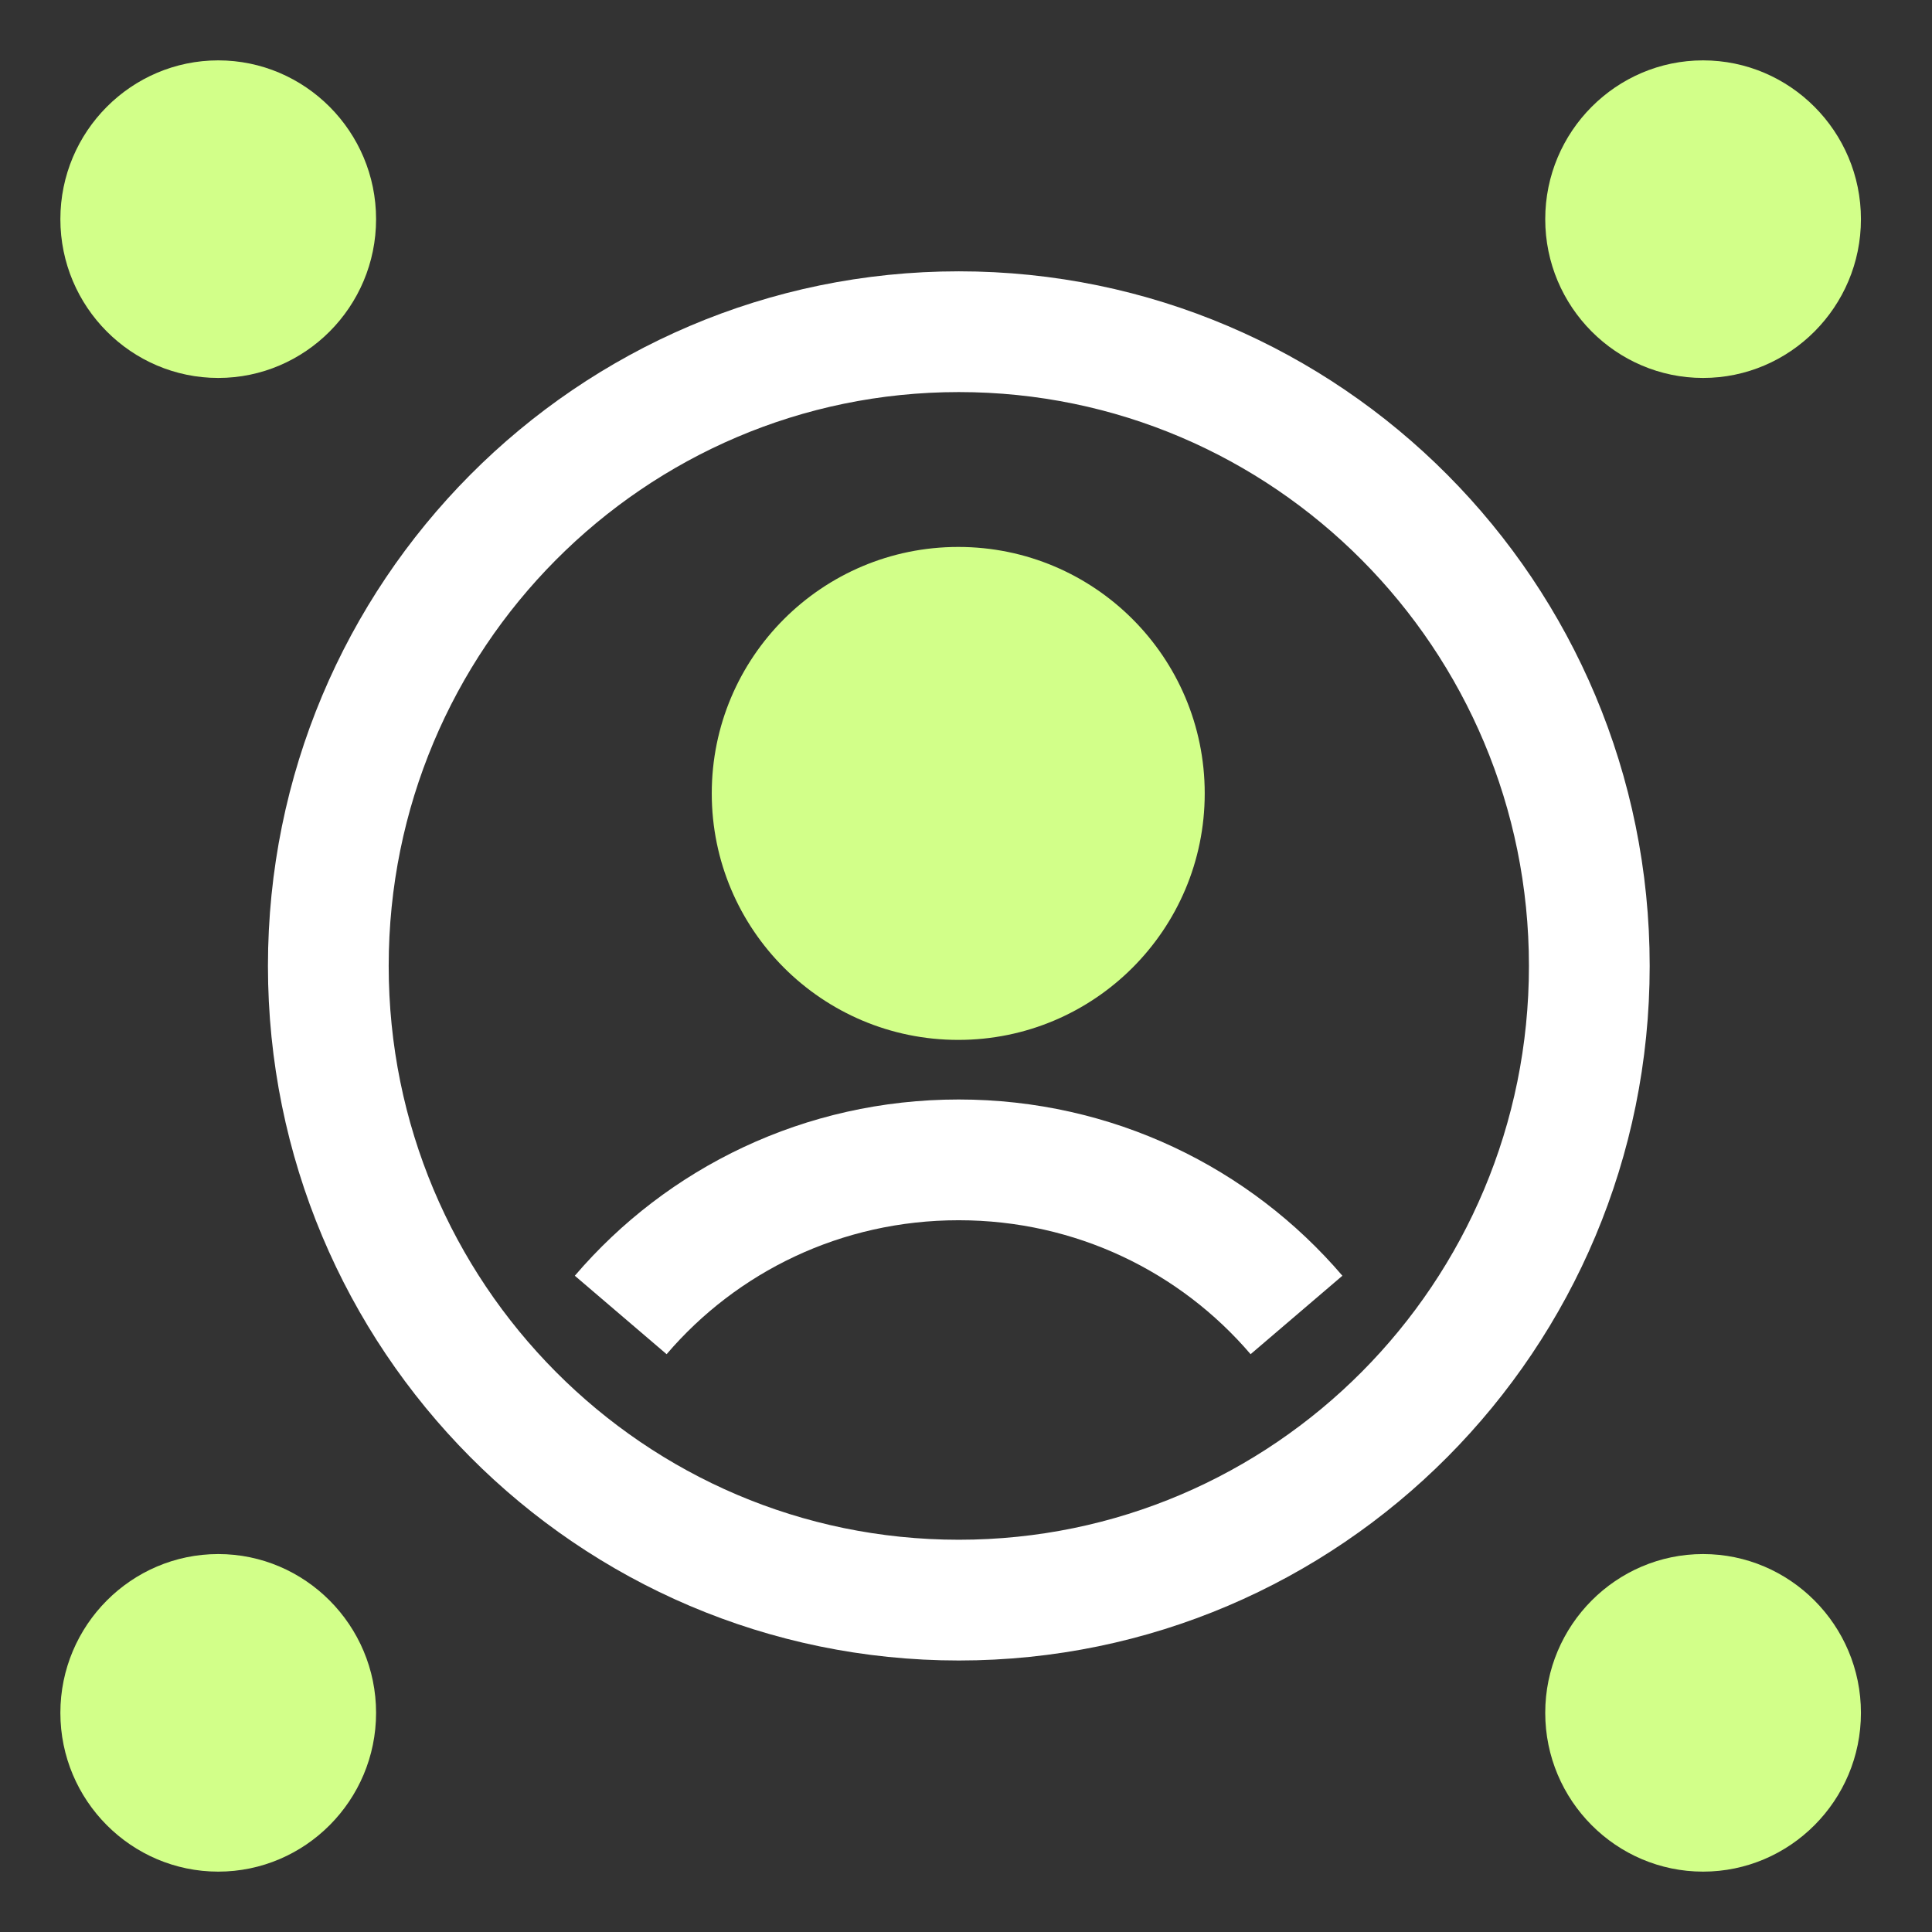
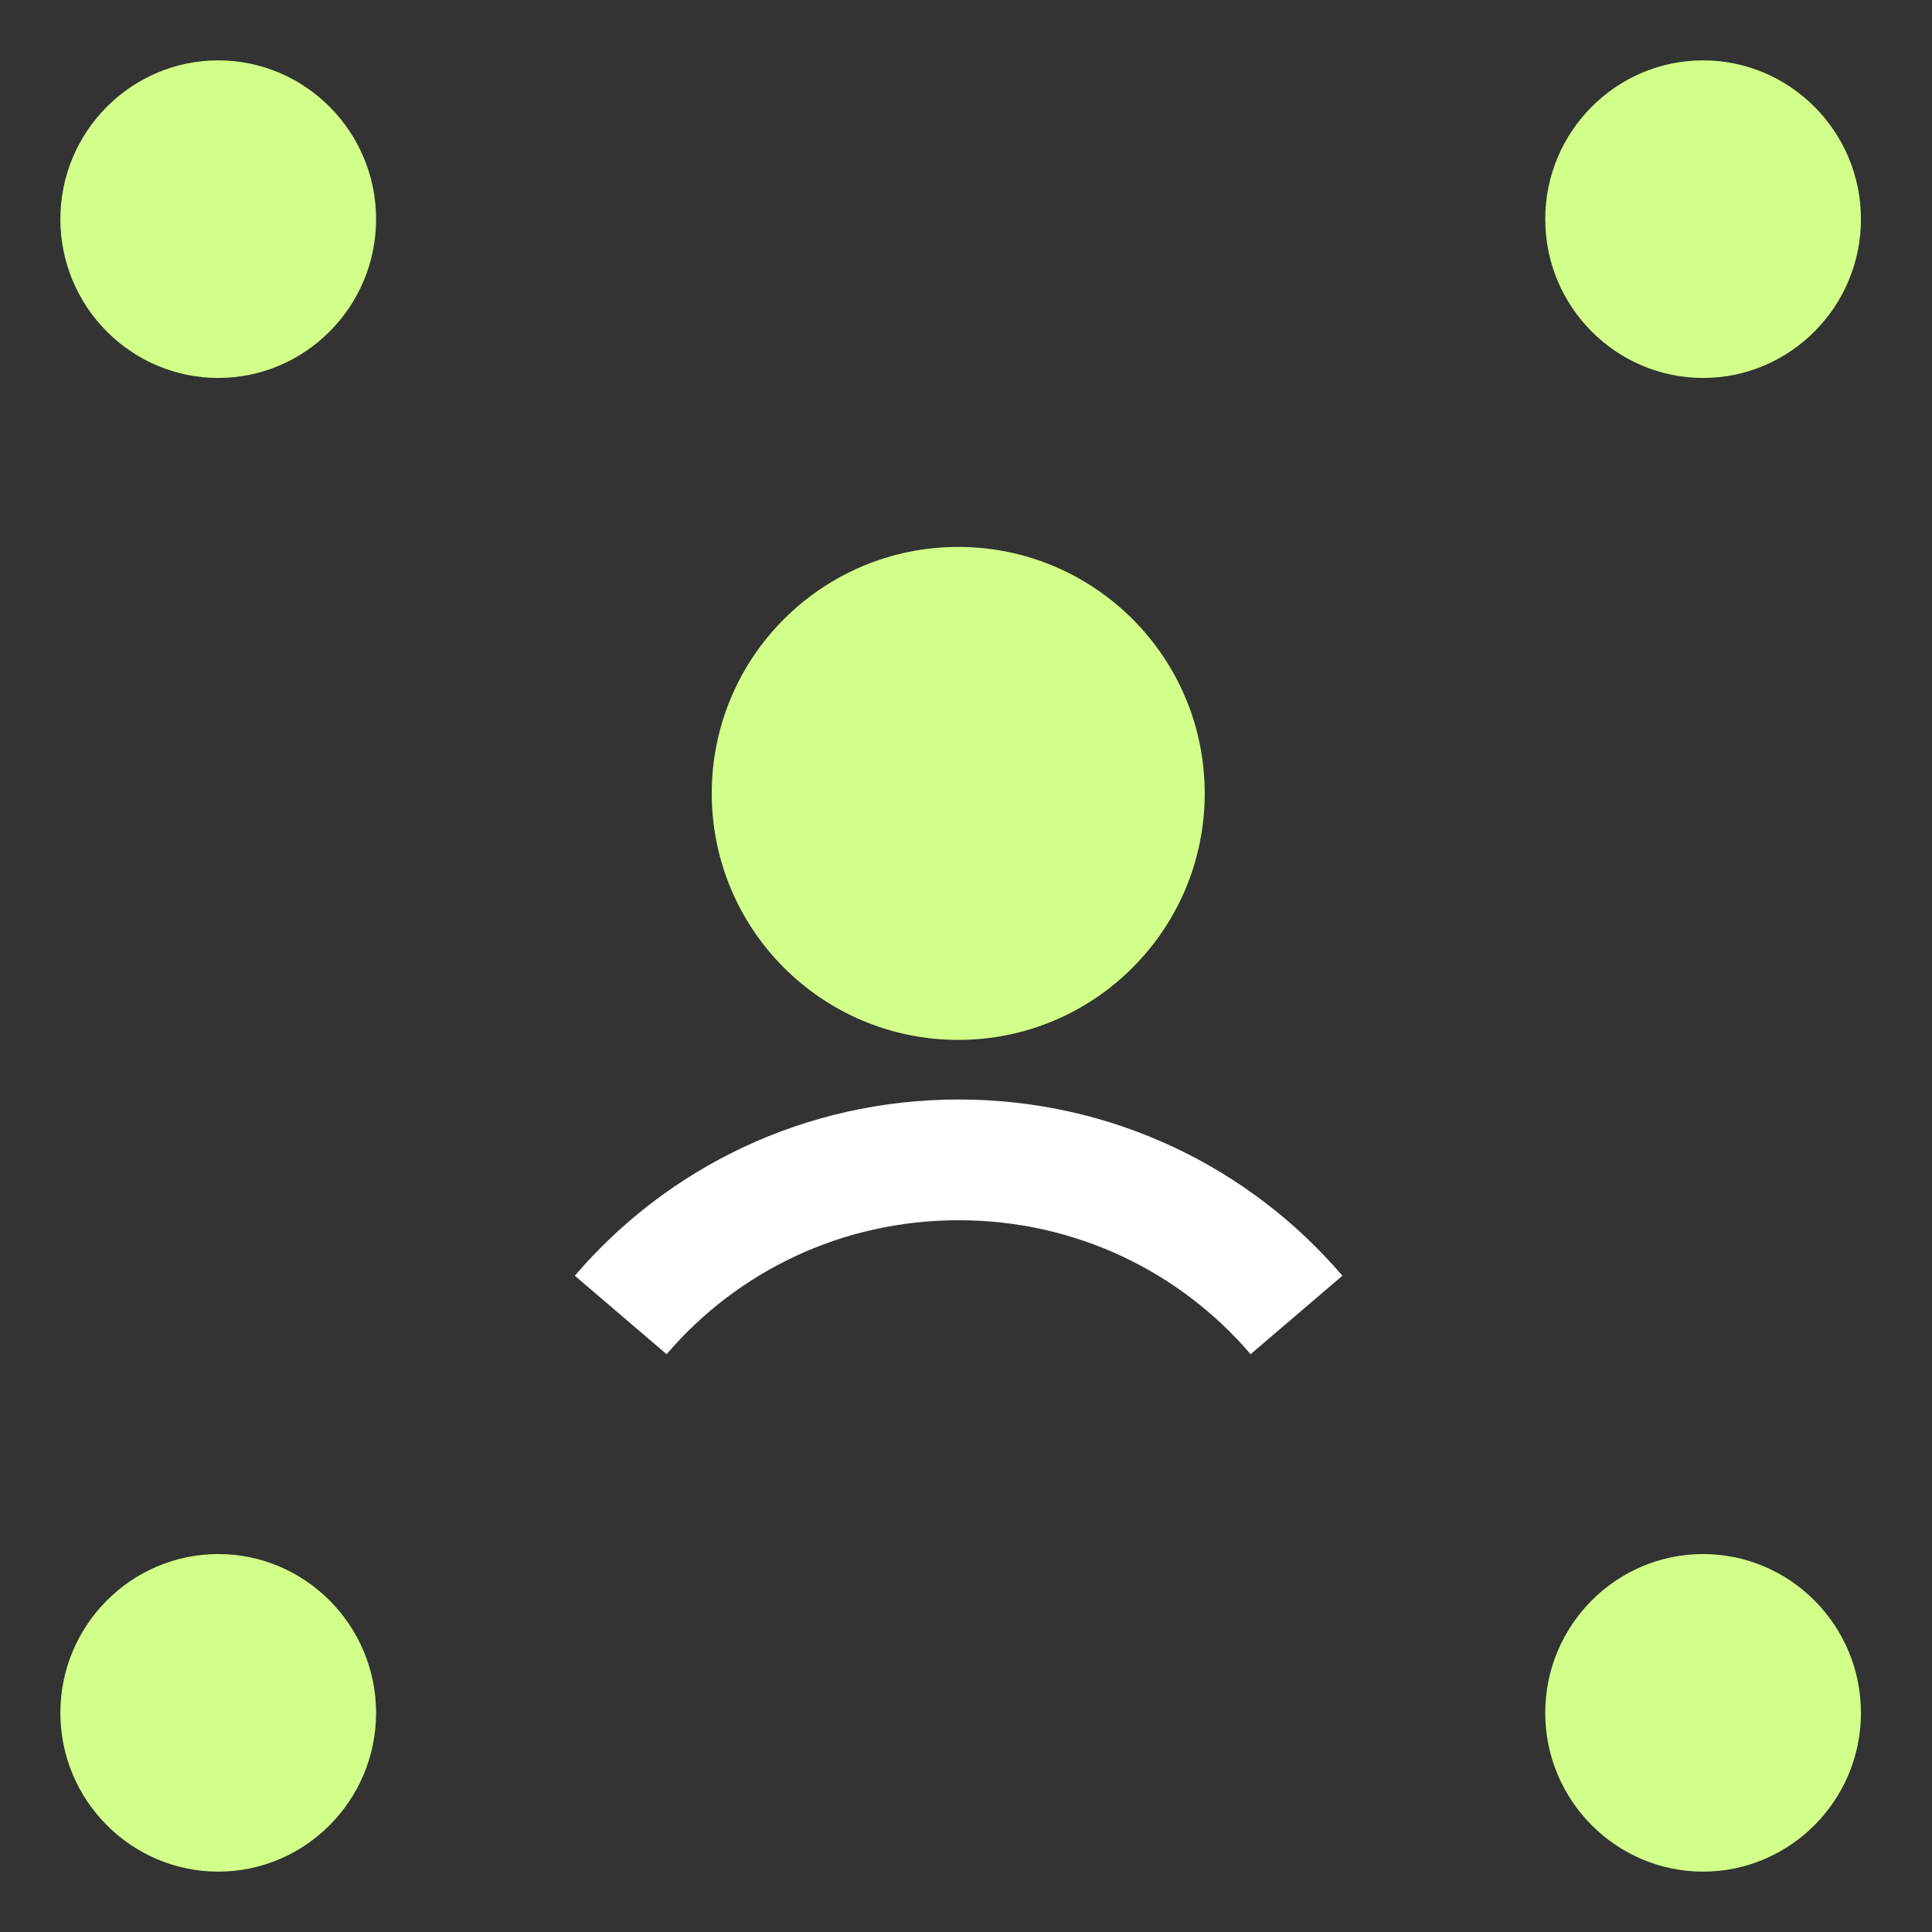
<svg xmlns="http://www.w3.org/2000/svg" width="32" height="32" viewBox="0 0 32 32" fill="none">
  <rect x="0" y="0" width="32" height="32" fill="#333333" stroke="none" />
-   <path d="M15.881 26.503C21.649 26.503 26.324 21.8 26.324 15.999C26.324 10.197 21.649 5.494 15.881 5.494C10.113 5.494 5.438 10.197 5.438 15.999C5.438 21.8 10.113 26.503 15.881 26.503Z" stroke="white" stroke-width="2" stroke-linejoin="bevel" />
  <path d="M28.208 25.74C26.771 25.74 25.594 26.918 25.594 28.37C25.594 29.823 26.771 31 28.208 31C29.646 31 30.823 29.823 30.823 28.37C30.823 26.918 29.646 25.74 28.208 25.74Z" fill="#D2FF89" />
  <path d="M3.615 25.74C2.177 25.74 1 26.918 1 28.37C1 29.823 2.177 31 3.615 31C5.052 31 6.229 29.823 6.229 28.37C6.229 26.918 5.052 25.74 3.615 25.74Z" fill="#D2FF89" />
  <path d="M28.208 1C26.771 1 25.594 2.177 25.594 3.63C25.594 5.083 26.771 6.26 28.208 6.26C29.646 6.26 30.823 5.083 30.823 3.63C30.823 2.177 29.646 1 28.208 1Z" fill="#D2FF89" />
  <path d="M3.615 1C2.177 1 1 2.177 1 3.63C1 5.083 2.177 6.26 3.615 6.26C5.052 6.26 6.229 5.083 6.229 3.63C6.229 2.177 5.052 1 3.615 1Z" fill="#D2FF89" />
  <path d="M10.281 21.78C11.627 20.205 13.63 19.211 15.878 19.211C18.125 19.211 20.128 20.205 21.474 21.78" stroke="white" stroke-width="2" stroke-linejoin="bevel" />
  <path d="M15.872 17.224C18.126 17.224 19.954 15.396 19.954 13.141C19.954 10.886 18.126 9.059 15.872 9.059C13.617 9.059 11.789 10.886 11.789 13.141C11.789 15.396 13.617 17.224 15.872 17.224Z" fill="#D2FF89" />
</svg>